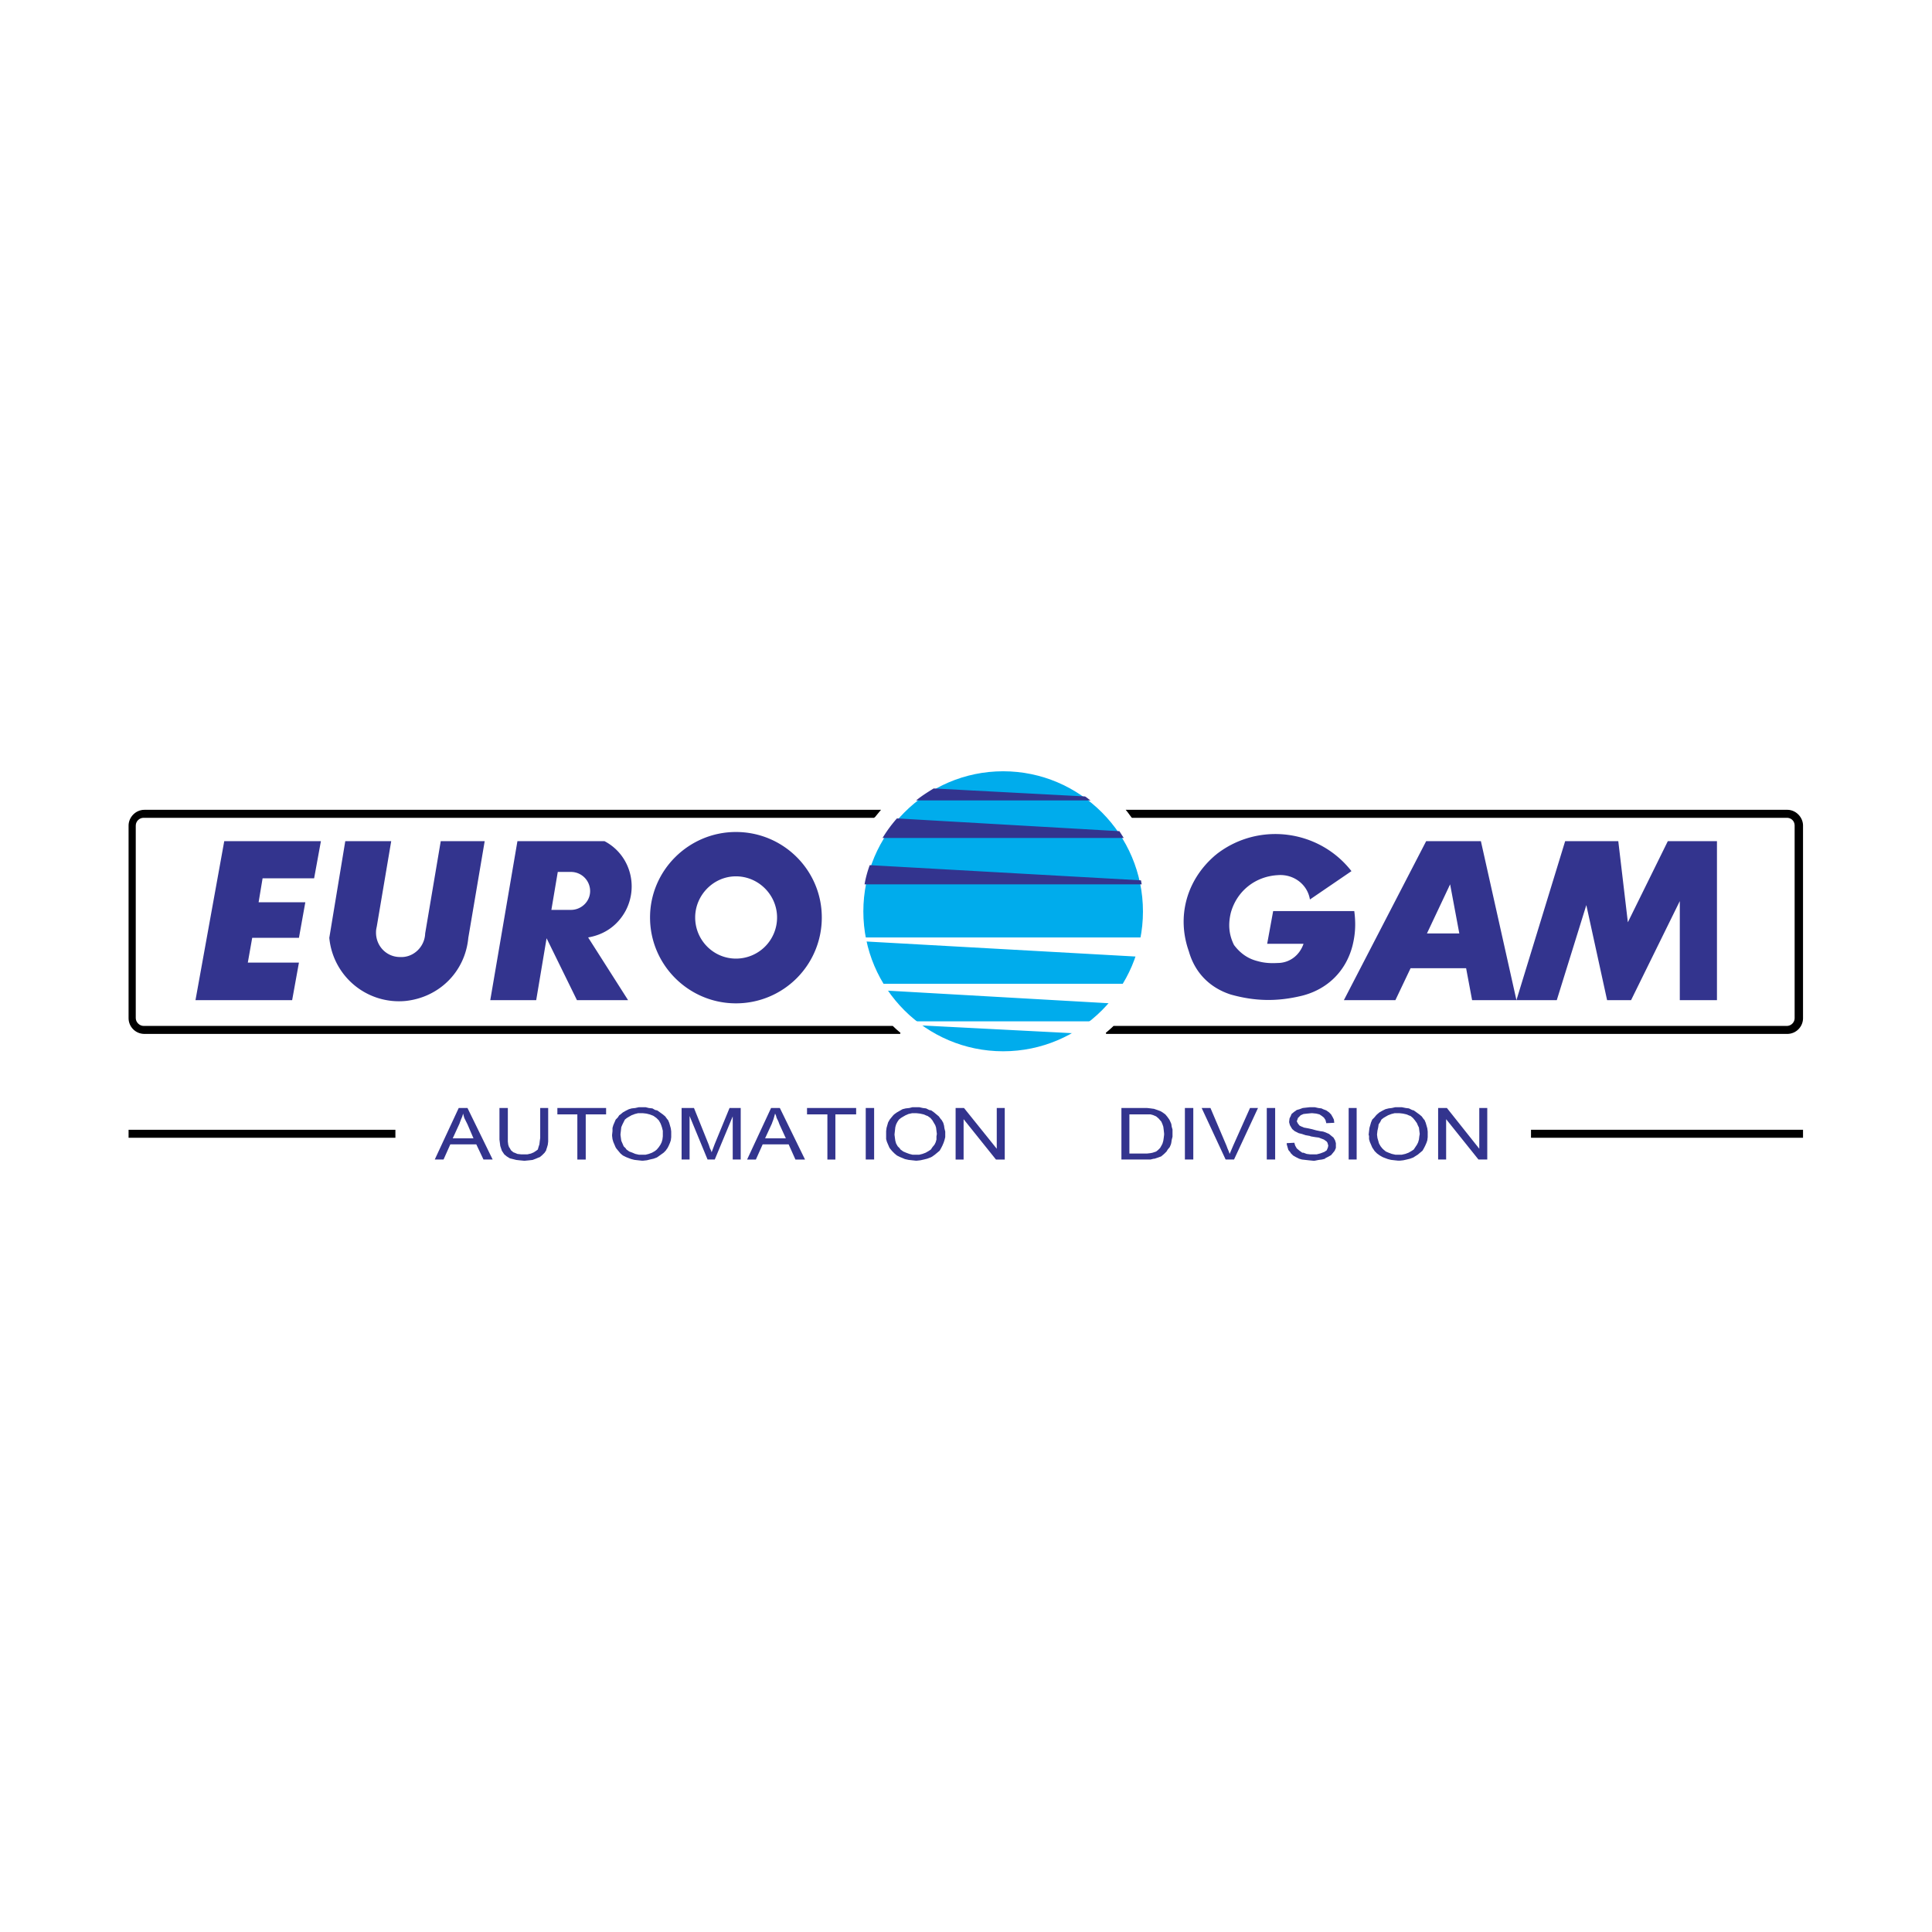
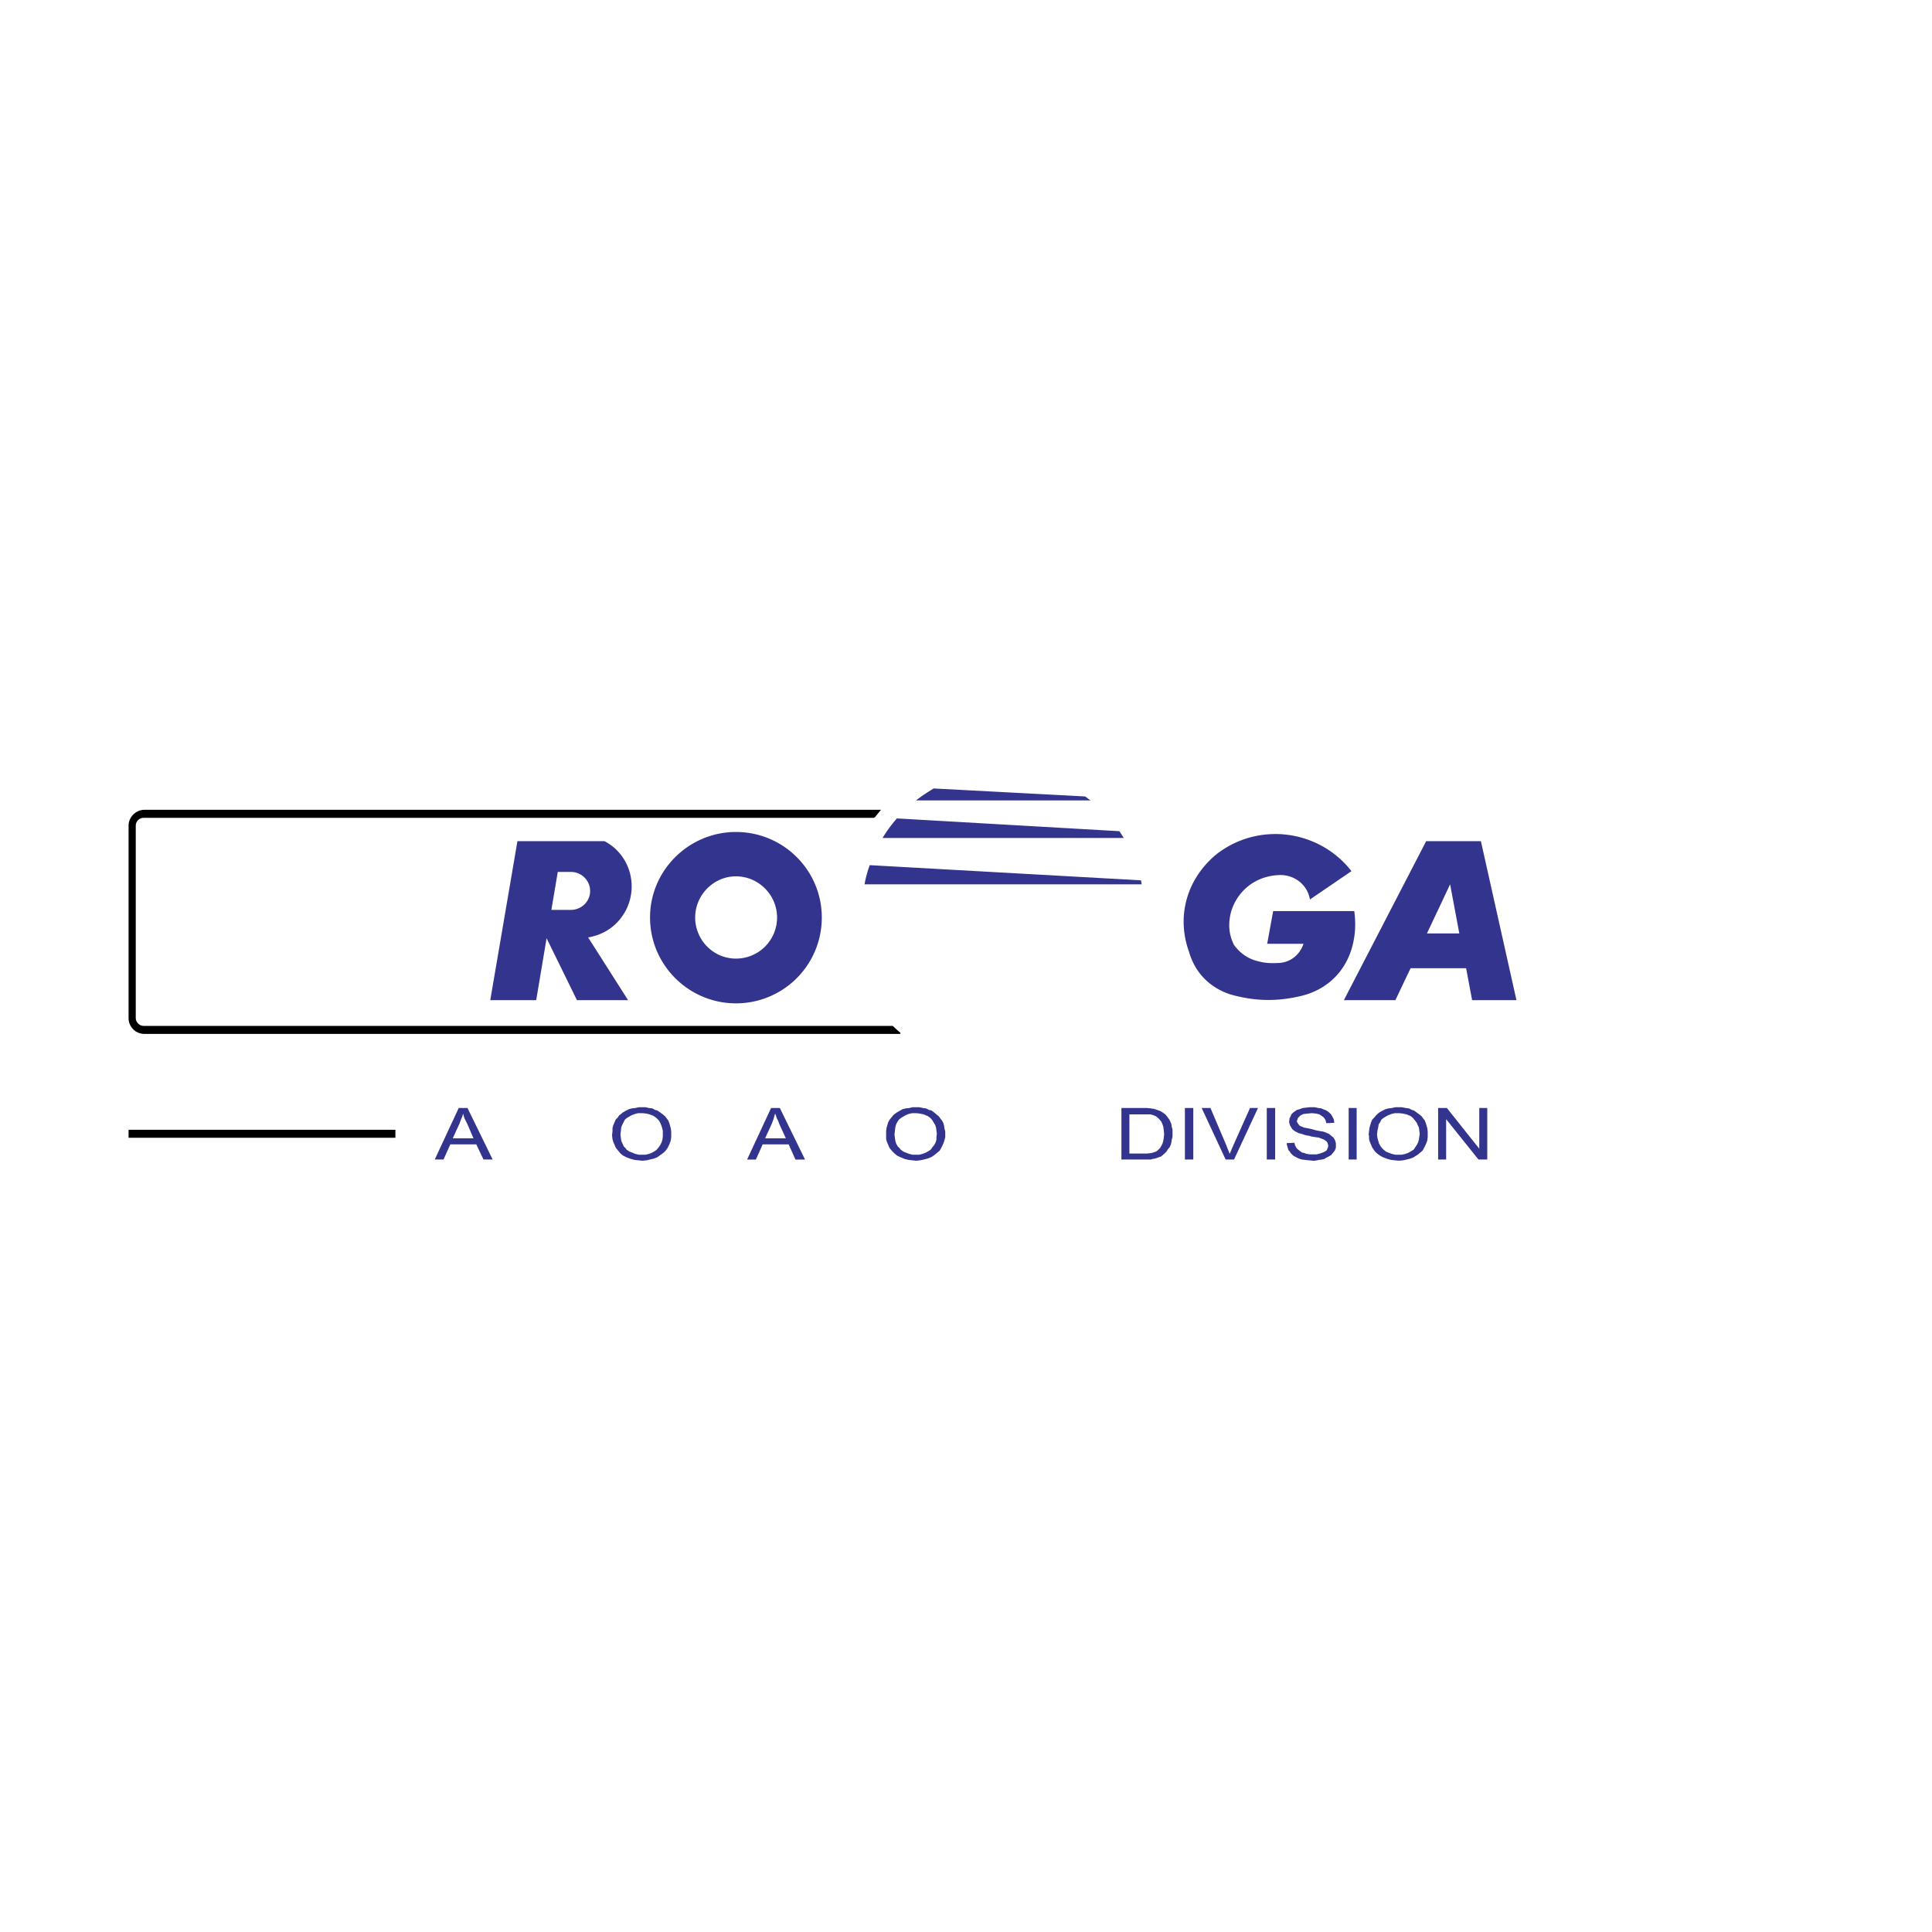
<svg xmlns="http://www.w3.org/2000/svg" width="2500" height="2500" viewBox="0 0 192.756 192.756">
  <path fill-rule="evenodd" clip-rule="evenodd" fill="#fff" d="M0 0h192.756v192.756H0V0z" />
  <path fill="none" stroke="#000" stroke-width="0" stroke-miterlimit="2.613" d="M8.504 72.846h175.748v47.065H8.504V72.846z" />
-   <path d="M100.084 76.95c7.691 0 13.949 6.297 13.949 13.988s-6.258 13.948-13.949 13.948-13.948-6.256-13.948-13.948 6.257-13.988 13.948-13.988z" fill-rule="evenodd" clip-rule="evenodd" fill="#00acec" />
-   <path fill-rule="evenodd" clip-rule="evenodd" fill="#33348e" d="M45.128 113.614H47.2h-2.072zM76.252 113.614h2.153-2.153zM100.244 115.687v-5.141h-.797v4.064l-3.268-4.064h-.837v5.141h.797v-4.026l3.228 4.026h.877zM80.517 111.184h2.032v4.503h.797v-4.503h2.072v-.638h-4.901v.638zM86.375 110.546h.837v5.141h-.837v-5.141zM55.609 111.184v-.638h4.862v.638h-2.032v4.503h-.837v-4.503h-1.993zM71.191 114.451l-.119.319-.08.199-.04-.159-.119-.24-.12-.358-1.474-3.666h-1.236v5.141h.797v-4.344l1.794 4.344h.717l1.793-4.304v4.304h.797v-5.141h-1.115l-1.475 3.586-.12.319zM51.226 114.969l-.24-.199-.159-.279-.04-.04-.079-.239-.041-.318v-3.348h-.836v3.148l.04.319.04.318.079.239.08.24.079.119.16.24.239.199.319.199.319.079.318.081.359.04.398.039h.12l.399-.039.358-.04.319-.121.279-.119.12-.04.239-.199.239-.239.159-.239v-.041l.08-.238.08-.279.039-.318v-3.348h-.796v2.988l-.04.279-.04.359-.08.239-.079.279-.16.12-.239.159-.279.12-.358.08h-.639l-.358-.041-.279-.119-.119-.04z" />
  <path fill-rule="evenodd" clip-rule="evenodd" stroke="#000" stroke-width=".12" stroke-miterlimit="2.613" d="M39.389 112.777v.678H12.888v-.678h26.501zM87.212 81.533c.199-.239.359-.438.558-.678H14.402c-.837 0-1.514.718-1.514 1.515v19.209c0 .837.677 1.514 1.514 1.514h75.4c-.279-.238-.518-.438-.757-.677H14.322c-.438 0-.837-.399-.837-.837V82.37c0-.478.399-.837.837-.837h72.89z" />
-   <path fill-rule="evenodd" clip-rule="evenodd" fill="#33348e" d="M30.462 90.021l-.637 3.547h-4.663l-.438 2.471h5.101l-.678 3.746h-9.644l2.87-15.861h9.644l-.678 3.707h-5.141l-.398 2.39h4.662zM37.596 92.413l1.435-8.488h-4.583l-1.594 9.644a6.983 6.983 0 0 0 7.612 6.297c3.348-.358 5.938-2.909 6.257-6.297l1.634-9.644h-4.384l-1.554 9.206c-.04 1.315-1.156 2.431-2.511 2.352-1.355 0-2.431-1.116-2.392-2.511 0-.201.04-.36.08-.559zM155.32 99.785l2.948-9.484 2.072 9.484h2.392l4.862-9.883v9.883h3.707V83.924h-4.903l-3.986 8.09-.955-8.09h-5.301l-4.861 15.861h4.025z" />
-   <path d="M178.273 81.533c.479 0 .838.359.838.837v19.209a.843.843 0 0 1-.838.837h-67.15c-.238.239-.479.438-.758.677h67.949c.836 0 1.514-.677 1.514-1.514V82.37c0-.797-.678-1.515-1.514-1.515h-65.875c.199.239.318.438.518.678h65.316z" fill-rule="evenodd" clip-rule="evenodd" stroke="#000" stroke-width=".12" stroke-miterlimit="2.613" />
  <path fill-rule="evenodd" clip-rule="evenodd" fill="#33348e" d="M124.713 110.546h.797l-2.391 5.141h-.838l-2.39-5.141h.877l1.593 3.746.119.318.122.28.078.238.121-.278.119-.28.119-.278 1.674-3.746zM119.055 110.546v5.141h-.838v-5.141 5.141-5.141h.838zM135.354 110.546v5.141h-.797v-5.141 5.141-5.141h.797zM128.619 111.9v.08l.078.279.16.279.081.119.238.2.32.16.078.04.321.079.357.12.439.079.079.04.478.08.32.04.2.079.318.12.279.2.078.119.08.279-.039.199-.119.279-.24.159-.318.12-.119.04-.319.08h-.678l-.32-.041-.318-.119h-.119l-.28-.199-.238-.2-.041-.04-.158-.278-.08-.279-.758.04v.119l.08.279.08.278.199.24.039.08.241.239.277.159.32.159.28.081.357.04.359.04.399.039h.16l.398-.079.319-.04.318-.081v-.039l.318-.16.28-.159.199-.239.16-.199.119-.28V114.053l-.08-.28-.16-.278-.199-.16-.238-.199-.36-.159-.238-.081-.279-.039-.399-.08-.437-.12-.36-.079-.437-.08-.28-.119-.16-.08-.158-.199-.121-.24.041-.079.08-.239.238-.239.039-.04.28-.119.359-.04.438-.041h.08l.398.041.318.08.241.159.199.159.158.239.08.319.797-.039-.039-.32-.119-.239-.16-.278-.199-.201-.28-.199-.318-.119-.16-.08-.319-.039-.357-.08H130.691l-.359.04-.359.04-.319.119-.279.08-.279.199-.239.2-.08.199-.119.239-.039.318zM127.223 110.546v5.141h-.836v-5.141 5.141-5.141h.836zM147.588 114.61v-4.064h.797v5.141h-.877l-3.227-4.026v4.026h-.799v-5.141h.877l3.229 4.064z" />
-   <path fill-rule="evenodd" clip-rule="evenodd" stroke="#000" stroke-width=".12" stroke-miterlimit="2.613" d="M152.809 112.777v.678h27.019v-.678h-27.019z" />
  <path d="M113.912 88.229c-.039-.12-.039-.239-.078-.398l-27.061-1.515a11.419 11.419 0 0 0-.518 1.913h27.657zM111.682 82.928c.158.239.279.439.438.678H88.05c.438-.717.877-1.315 1.435-1.953l22.197 1.275zM93.15 78.664c-.638.398-1.156.717-1.753 1.195h17.416c-.199-.12-.359-.279-.559-.398l-15.104-.797z" fill-rule="evenodd" clip-rule="evenodd" fill="#33348e" />
  <path d="M113.436 95.441a10.53 10.53 0 0 0 .518-1.913H86.255c0 .12.04.239.04.398l27.141 1.515zM88.408 98.829c-.16-.239-.279-.438-.438-.678h24.23c-.438.718-.836 1.315-1.395 1.953l-22.397-1.275zM107.217 103.093c.639-.358 1.117-.757 1.715-1.195H91.237c.16.119.319.239.479.398l15.501.797z" fill-rule="evenodd" clip-rule="evenodd" fill="#fff" />
  <path d="M122.801 91.058c.598-2.151 2.43-3.626 4.701-3.746 1.555-.119 2.949.917 3.189 2.431l4.145-2.83c-3.229-4.145-9.246-4.941-13.432-1.713-.078.08-.158.12-.238.199-2.789 2.431-3.785 6.057-2.551 9.524.598 2.113 2.072 3.626 4.186 4.304 2.43.678 4.621.718 7.094.119 2.549-.638 4.422-2.471 5.061-5.061.279-1.156.318-2.192.16-3.388h-8.092l-.598 3.268h3.627c-.398 1.156-1.395 1.913-2.59 1.913-.717.04-1.355 0-2.033-.199-.955-.239-1.713-.797-2.311-1.594-.517-1.035-.598-2.072-.318-3.227zM57.562 99.785l-3.029-6.177-1.036 6.177h-4.583l2.71-15.861h8.688c2.511 1.315 3.427 4.423 2.112 6.934-.797 1.475-2.112 2.392-3.746 2.67l3.985 6.256h-5.101v.001zm-2.551-9.006h1.953c1.036 0 1.913-.836 1.913-1.873a1.913 1.913 0 0 0-1.913-1.913h-1.315l-.638 3.786zM64.855 91.536c0 4.742 3.866 8.568 8.568 8.568a8.555 8.555 0 0 0 8.568-8.568c0-4.703-3.826-8.528-8.568-8.528-4.702 0-8.568 3.825-8.568 8.528zm12.673 0c0-2.232-1.833-4.104-4.105-4.104-2.231 0-4.065 1.873-4.065 4.104 0 2.271 1.833 4.104 4.065 4.104a4.097 4.097 0 0 0 4.105-4.104zM139.219 99.785l1.516-3.188h5.539l.598 3.188h4.424l-3.547-15.861h-5.461l-8.209 15.861h5.14zm6.377-6.655h-3.229l2.312-4.901.917 4.901zM137.904 110.824l-.279.159-.238.2-.08.079-.199.239-.199.199-.119.279-.08.278-.08.279-.039.319-.041.358.041.119v.318l.078.279.121.279.119.279.08.119.158.239.24.239.277.199.279.159.199.08.32.119.318.08.357.04.359.039h.16l.357-.039.359-.08.318-.08.318-.119.121-.08.318-.199.238-.199.24-.199.158-.279.119-.238.121-.279.08-.239.039-.318v-.558l-.039-.318-.08-.279-.08-.278-.119-.279-.08-.08-.199-.278-.24-.199-.277-.2-.279-.199-.16-.039-.318-.16-.318-.039-.398-.08h-.638l-.359.08-.318.039-.318.08-.318.159zm.319.598l-.199.12-.199.159-.119.239-.16.239-.039.278-.08.359-.039.358v.04l.039.318.08.279.08.279.158.278.16.199.119.12.24.199.277.119.318.119.359.08h.638l.357-.08.318-.119.279-.159.24-.159.158-.239.16-.239.119-.239.08-.278.039-.319.041-.239-.041-.318-.039-.319-.119-.239-.08-.199-.199-.278-.199-.239-.238-.199-.121-.04-.279-.119-.357-.08-.359-.04H139.138l-.318.08-.318.119-.279.159zM116.822 114.172l-.119.279-.199.239-.119.199-.24.238-.238.2-.041.04-.318.119-.359.119h-.078l-.32.08h-2.907v-5.141H114.434l.357.039.279.04h.041l.357.12.318.119.199.119.279.2.199.238.199.279.08.159.119.279.041.279.08.278v.717l-.08.318-.041.279-.039.165zm-1.076.358l-.199.199-.199.16-.359.119-.199.04-.357.04H112.68h1.314-1.314v-3.905H114.79l.279.079.279.12.238.199.24.278.039.04.119.279.08.239.041.318.039.358v.12l-.039.318-.041.279-.08.279-.078.159-.16.282zM93.19 110.983l.239.2.239.199.199.278.08.08.159.279.08.278.04.279.08.318v.558l-.08.318-.08.239-.119.279-.12.238-.159.279-.239.199-.239.199-.279.199-.16.08-.319.119-.319.08-.358.08-.359.039h-.119l-.359-.039-.358-.04-.358-.08-.279-.119-.199-.08-.319-.159-.239-.199-.239-.239-.199-.239-.08-.119-.119-.279-.12-.279-.08-.279V112.855l.04-.319.079-.279.08-.278.159-.279.16-.199.199-.239.08-.079.279-.2.279-.159.279-.159.319-.08.358-.039.319-.08h.677l.358.08.319.039.319.16.199.039.279.199zm-3.108.439l.279-.159.279-.119.358-.08h.438l.359.04.359.08.279.119.12.04.279.199.199.239.16.278.12.199.08.239.04.319.04.318-.04.239v.319l-.08.278-.12.239-.199.239-.159.239-.239.159-.279.159-.319.119-.319.08h-.677l-.319-.08-.318-.119-.279-.119-.279-.199-.08-.12-.199-.199-.159-.278-.08-.279-.04-.279-.04-.318v-.04l.04-.358.04-.359.08-.278.12-.239.16-.239.199-.159.196-.12zM80.317 115.687l-2.511-5.141h-.876l-2.391 5.141h.876l.678-1.515h2.59l.677 1.515h.957zm-2.988-4.583l.08.159.08.279.159.318.12.319.638 1.395h-2.073l.678-1.475.04-.119.12-.319.08-.278.078-.279zM65.572 110.784l.279.199.279.2.239.199.199.278.08.08.12.279.079.278.08.279.04.318v.558l-.04.318-.08.239-.119.279-.12.238-.199.279-.199.199-.279.199-.279.199-.119.08-.319.119-.358.08-.319.08-.359.039h-.159l-.359-.039-.358-.04-.319-.08-.319-.119-.2-.08-.318-.159-.239-.199-.199-.239-.199-.239-.08-.119-.12-.279-.12-.279-.08-.279-.04-.318v-.119l.04-.358v-.319l.08-.279.12-.278.12-.279.199-.199.159-.239.12-.079.239-.2.279-.159.319-.159.279-.08.358-.039.358-.08h.677l.319.08.359.039.278.16.2.039zm-2.232.36l-.318.119-.279.159-.199.12-.199.159-.12.239-.12.239-.12.278-.04.359-.04.358v.04l.04.318.04.279.12.279.12.278.199.199.08.12.279.199.319.119.279.119.358.08h.677l.319-.08.319-.119.279-.159.199-.159.199-.239.159-.239.12-.239.08-.278.04-.319V112.816l-.08-.319-.08-.239-.08-.199-.159-.278-.239-.239-.279-.199-.08-.04-.319-.119-.319-.08-.358-.04H63.658l-.318.08zM46.642 110.546l2.511 5.141h-.916l-.718-1.515h-2.59l-.677 1.515h-.877l2.391-5.141h.876zm-.438.558l.04.159.08.279.159.318.159.319.598 1.395h-2.072l.677-1.475.04-.119.12-.319.12-.278.079-.279z" fill-rule="evenodd" clip-rule="evenodd" fill="#33348e" />
</svg>